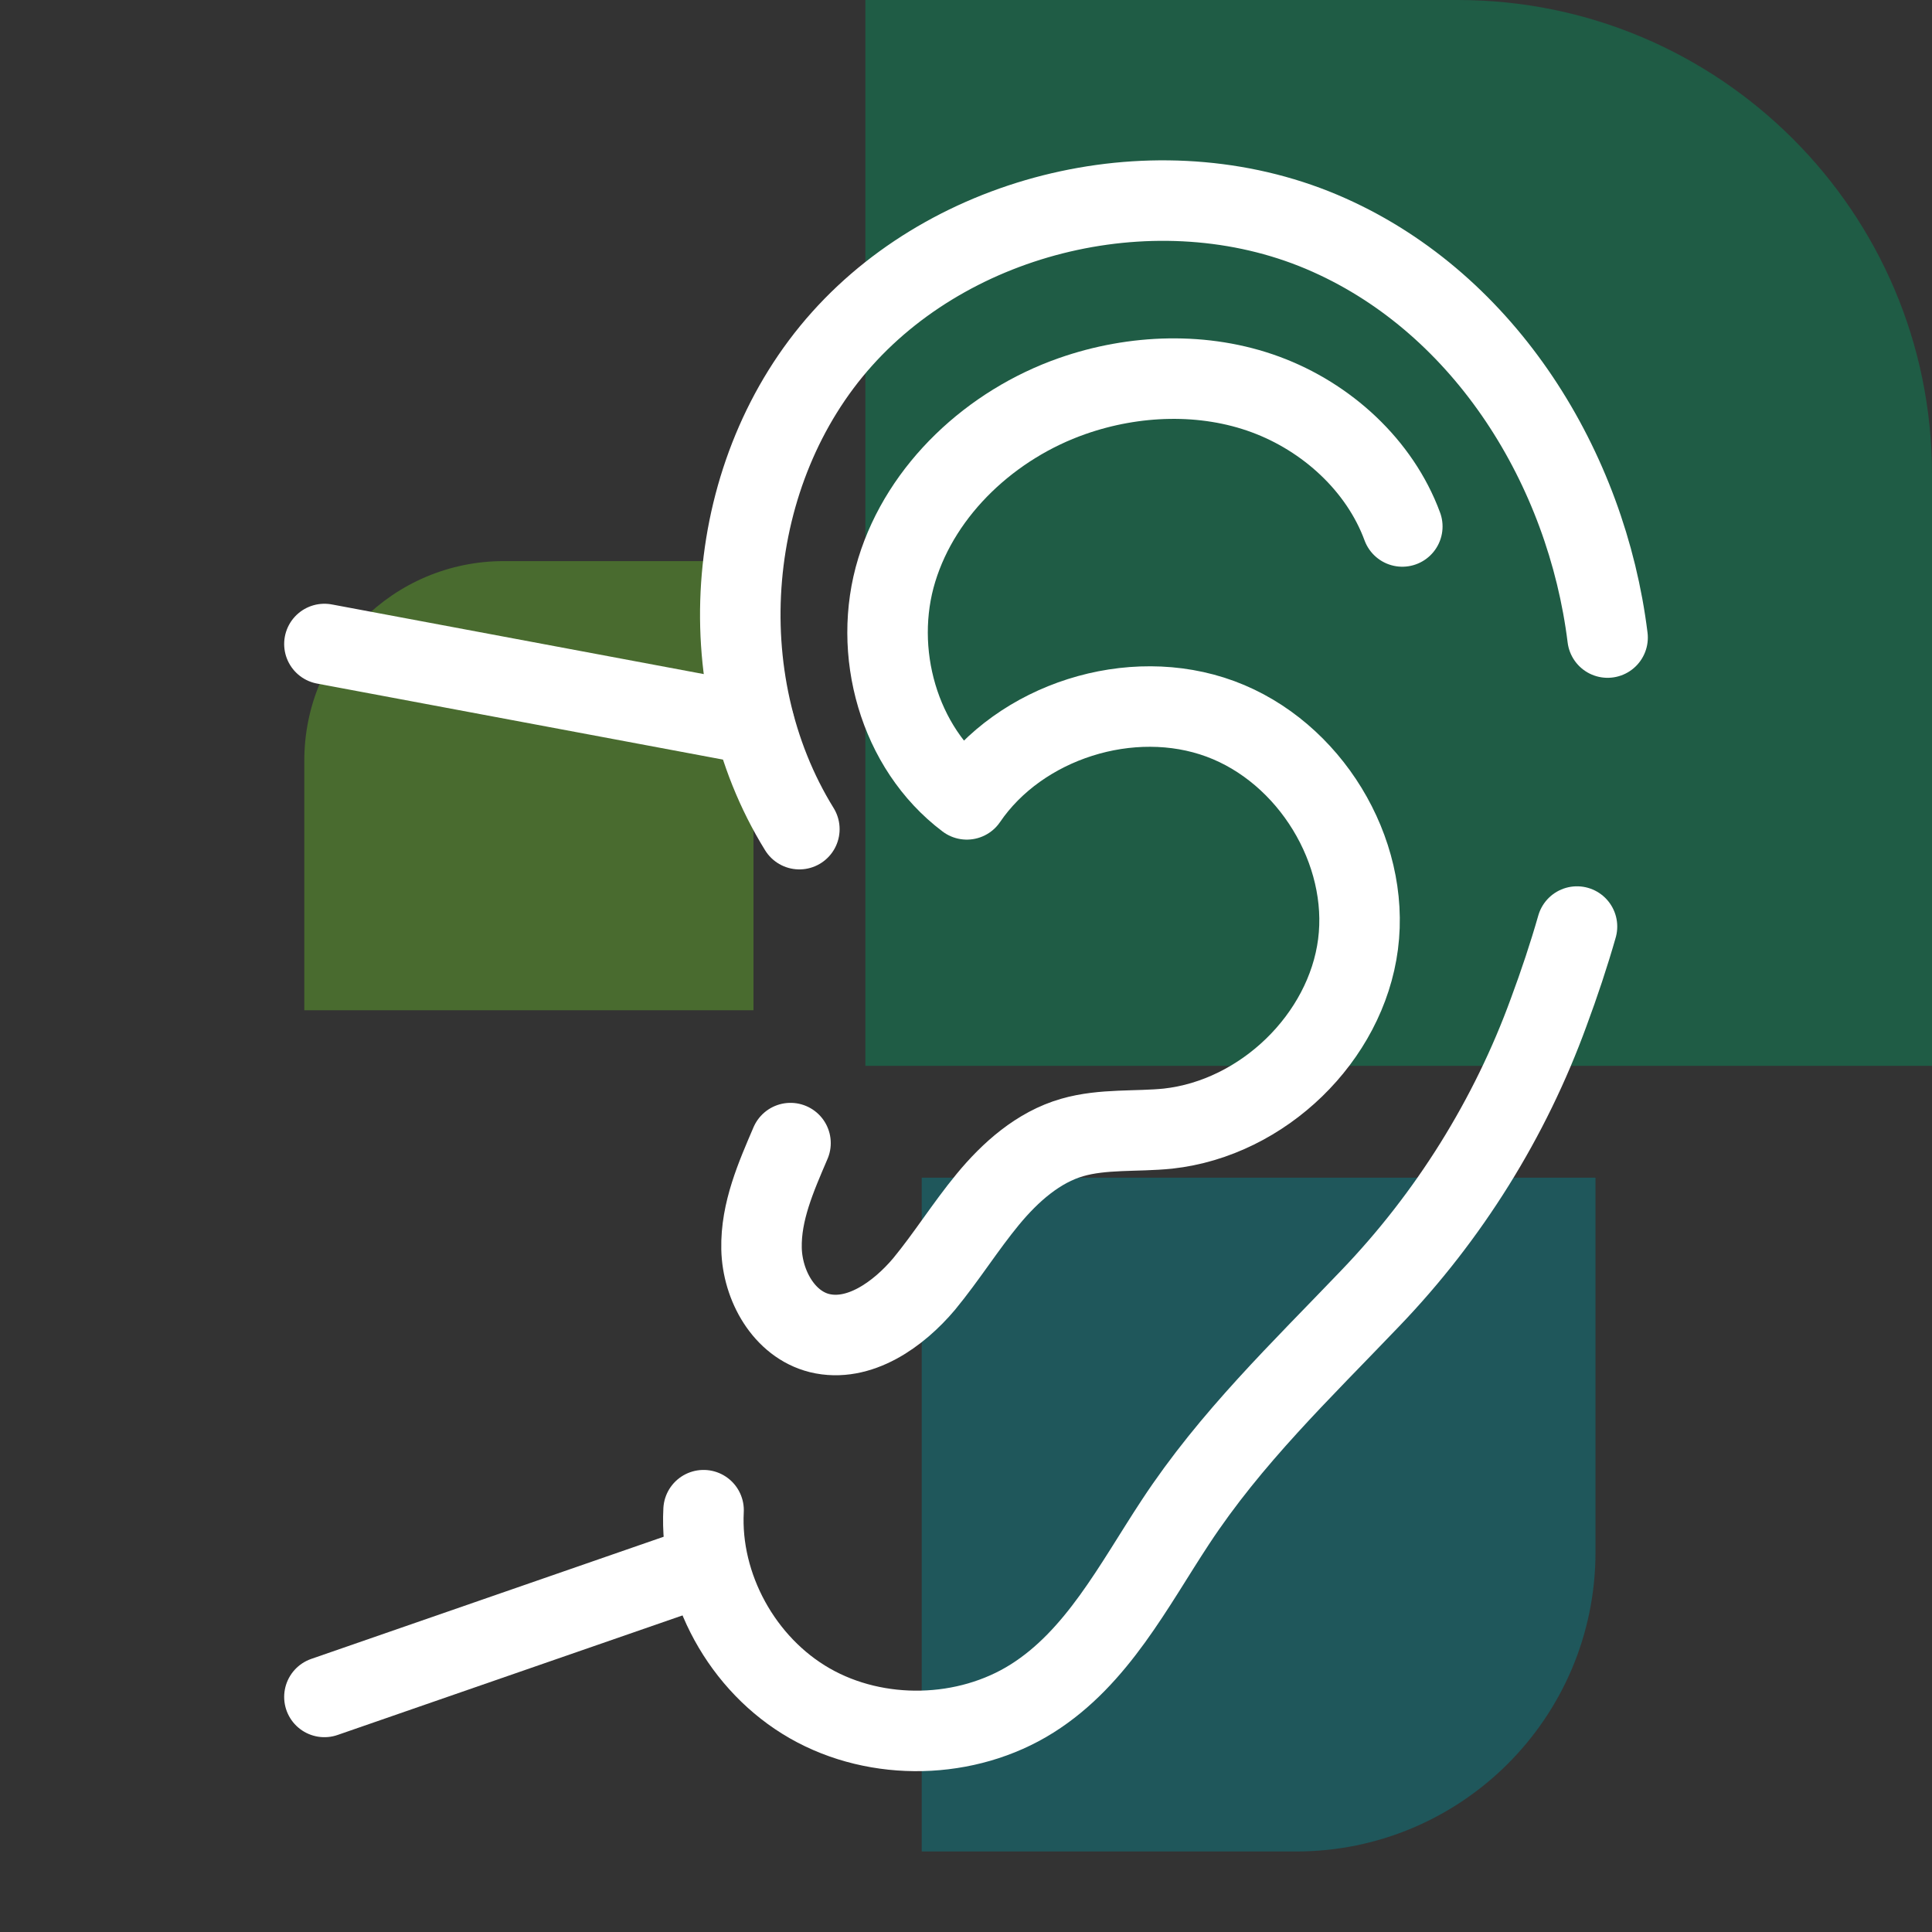
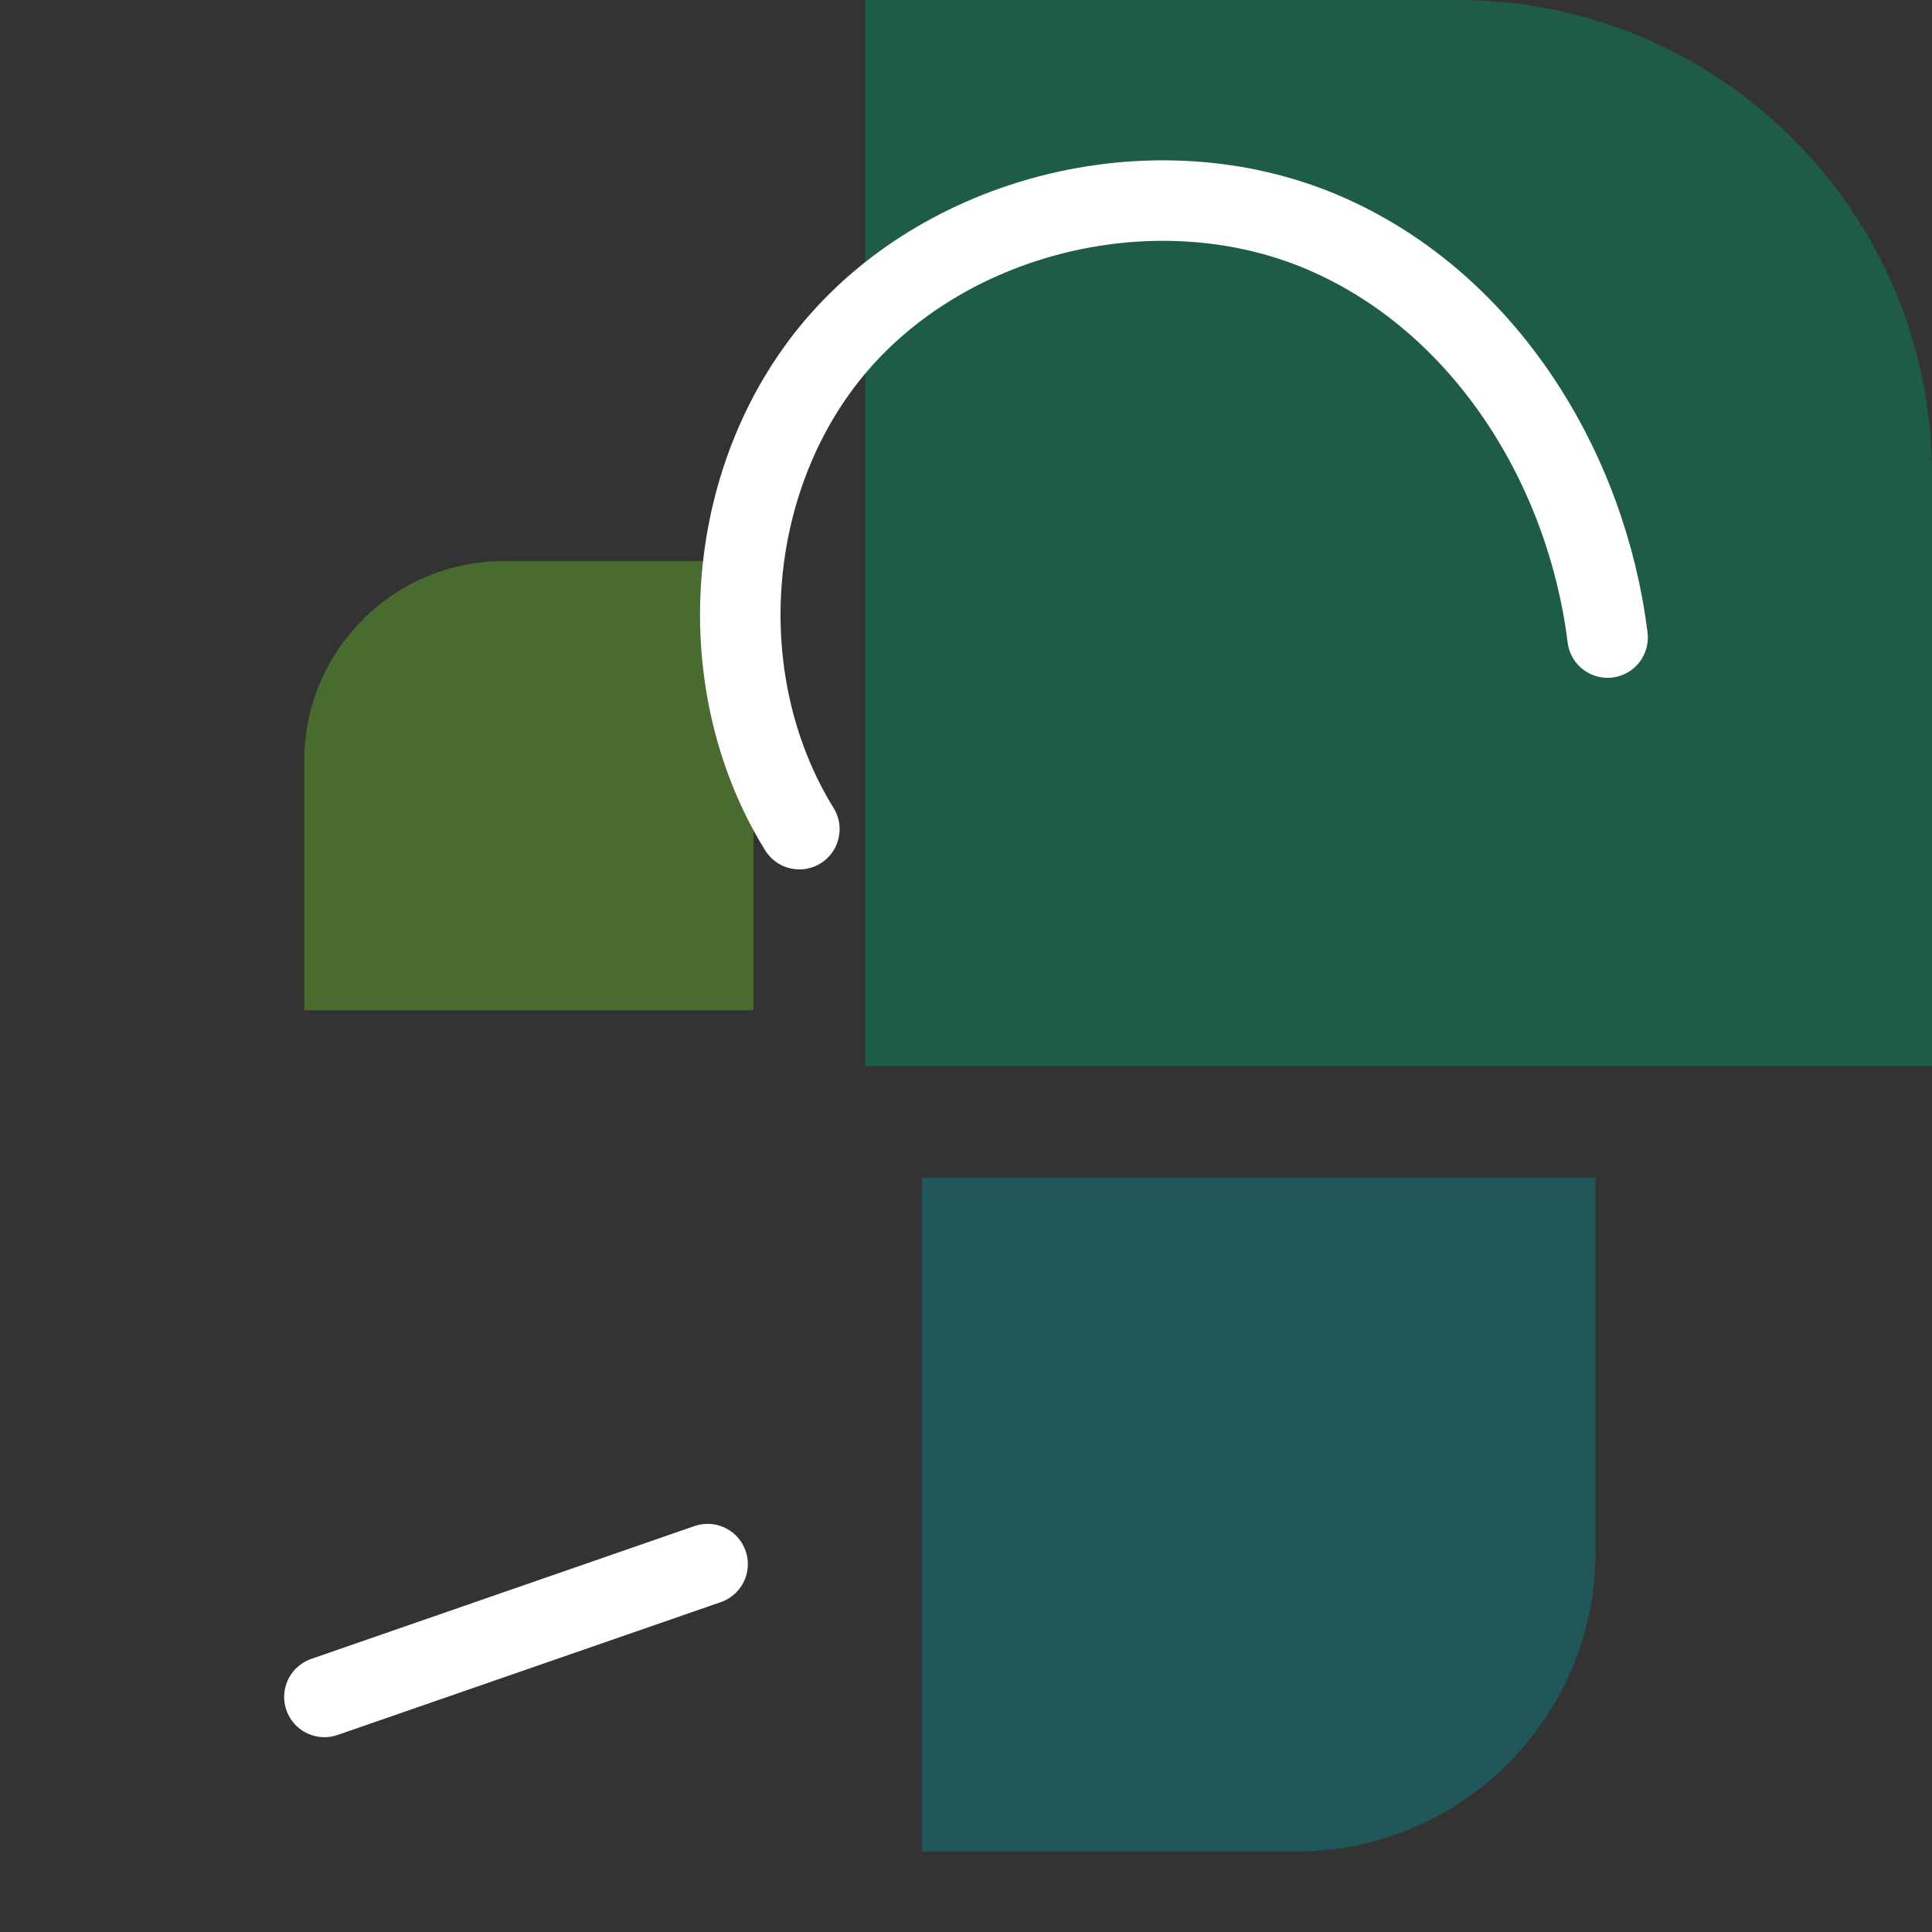
<svg xmlns="http://www.w3.org/2000/svg" id="Ebene_1" viewBox="0 0 24 24">
  <rect x="0" y="0" width="24" height="24" fill="#333333" stroke="none" />
  <defs>
    <style>.cls-1{fill:#69be28;}.cls-1,.cls-2,.cls-3{fill-rule:evenodd;}.cls-4{fill:none;stroke:#fff;stroke-linecap:round;stroke-linejoin:round;}.cls-5{opacity:.4;}.cls-2{fill:#008b95;}.cls-3{fill:#00985f;}</style>
  </defs>
  <g class="cls-5">
    <path id="Fill-1" class="cls-2" d="M11.45,14.64v8.36h4.65c2.05,0,3.72-1.66,3.72-3.72v-4.65H11.45" />
    <path id="Fill-2" class="cls-1" d="M9.36,12.55V6.97h-3.1c-1.37,0-2.48,1.11-2.48,2.48v3.1h5.58" />
    <path id="Fill-3" class="cls-3" d="M10.76,13.24h13.24V5.89c0-3.25-2.64-5.89-5.89-5.89h-7.36V13.24" />
  </g>
  <g>
    <path class="cls-4" d="M19.97,7.92c-.26-2.1-1.51-4.13-3.46-5-2.01-.9-4.59-.34-6.05,1.29s-1.68,4.23-.53,6.09" />
-     <path class="cls-4" d="M8.74,18.76c-.05,.95,.48,1.92,1.32,2.4s1.95,.45,2.76-.06c.81-.51,1.26-1.4,1.78-2.19,.69-1.05,1.56-1.88,2.42-2.78,.98-1.02,1.74-2.24,2.22-3.56,.13-.35,.25-.71,.35-1.06" />
-     <path class="cls-4" d="M9.82,14.2c-.18,.42-.37,.85-.36,1.31s.28,.94,.72,1.05c.49,.12,.98-.23,1.3-.61,.28-.34,.51-.71,.79-1.05s.63-.65,1.05-.77c.38-.11,.8-.07,1.19-.11,1.18-.13,2.21-1.13,2.36-2.29s-.6-2.39-1.71-2.8-2.49,.03-3.15,1c-.85-.64-1.18-1.84-.87-2.85s1.18-1.81,2.18-2.16c.77-.27,1.64-.3,2.4-.02s1.42,.88,1.7,1.64" />
-     <line class="cls-4" x1="9.37" y1="9" x2="4.03" y2="8" />
    <line class="cls-4" x1="8.79" y1="19.43" x2="4.03" y2="21.08" />
  </g>
</svg>